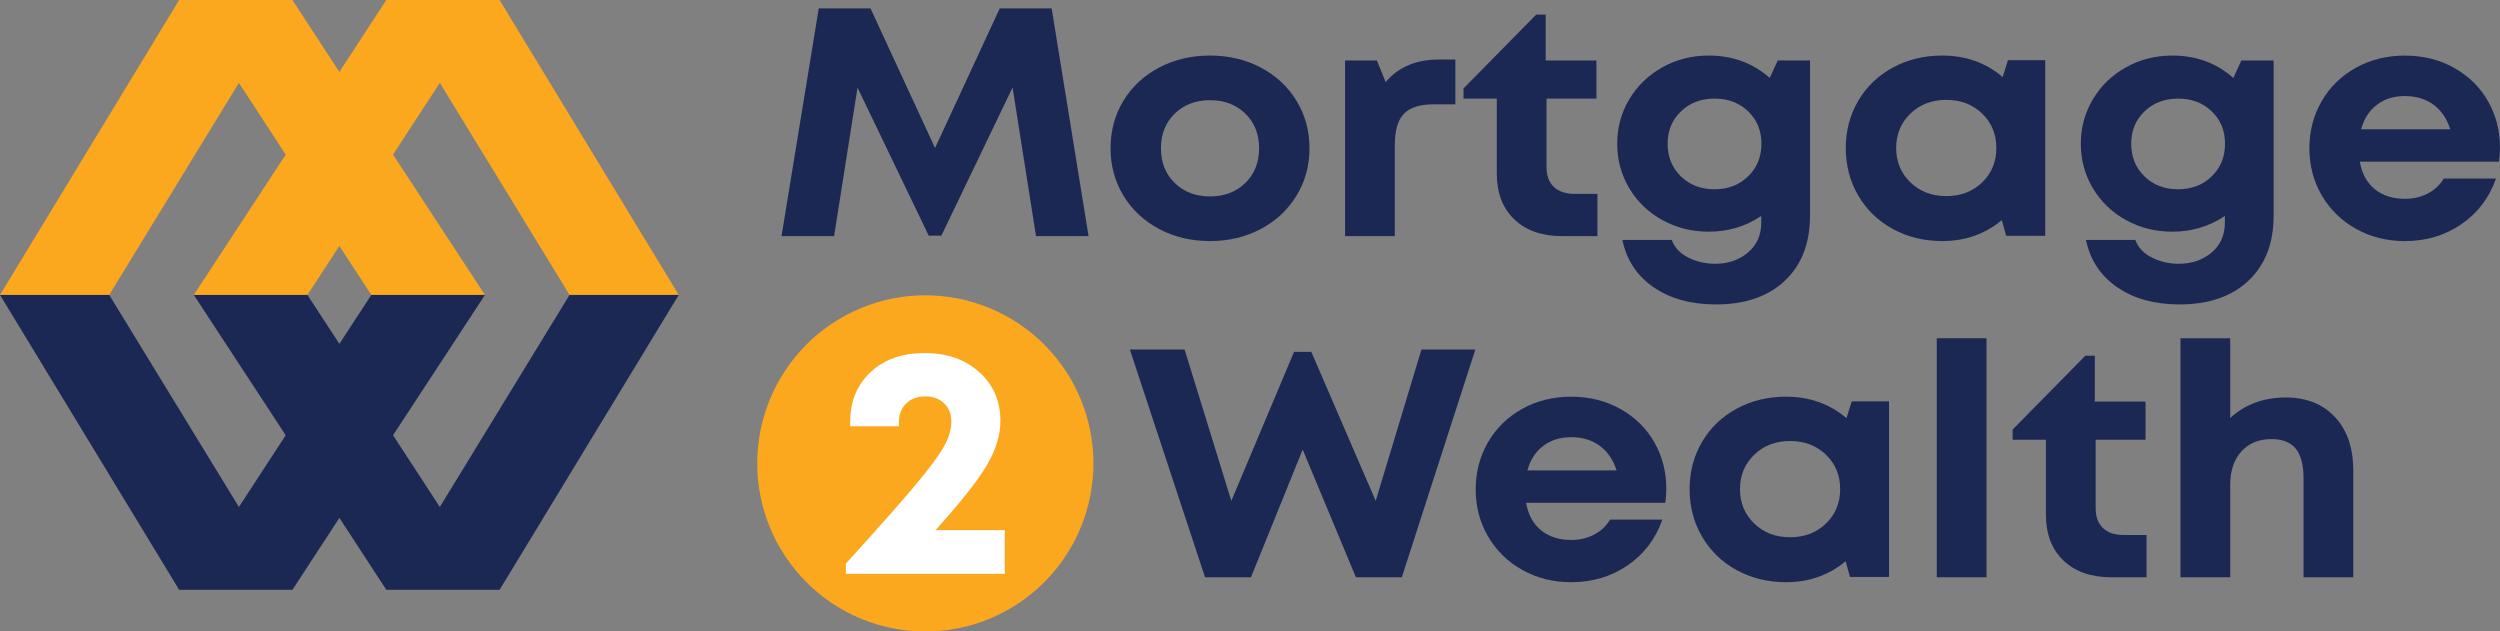
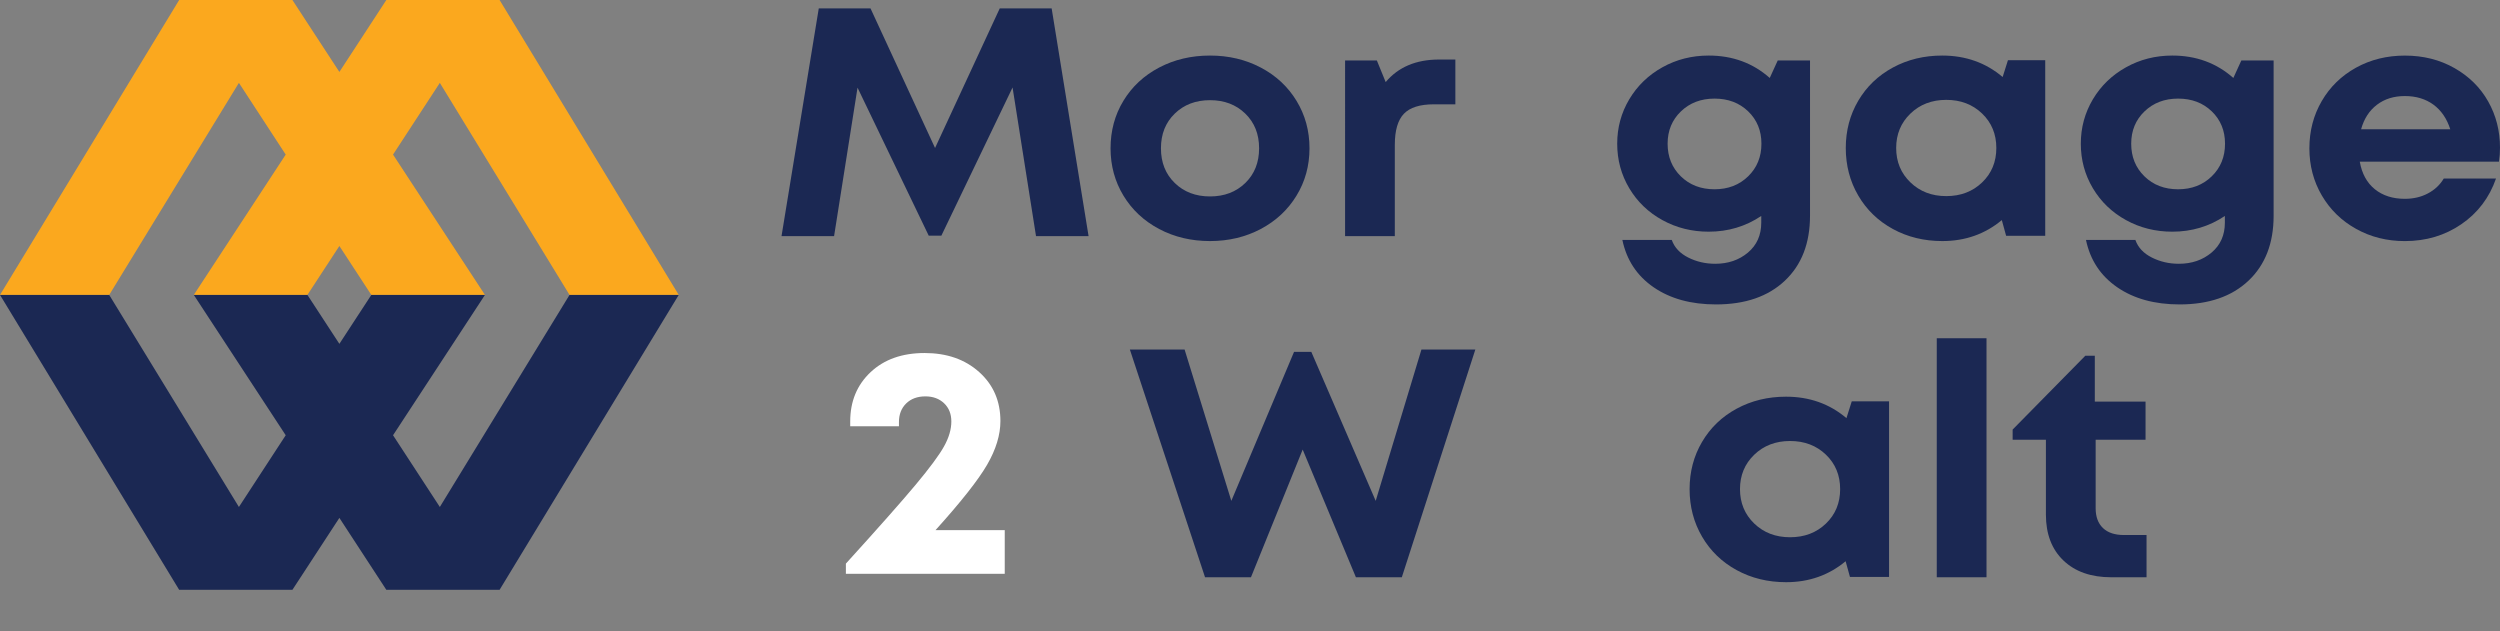
<svg xmlns="http://www.w3.org/2000/svg" version="1.1" id="Layer_1" x="0px" y="0px" width="262.023px" height="66.187px" viewBox="0 0 262.023 66.187" enable-background="new 0 0 262.023 66.187" xml:space="preserve">
  <rect x="0" y="0" width="262.023" height="66.187" fill="#808080" stroke="none" />
  <g>
    <polygon fill="#FBA81E" points="35.57,7.54 40.492,0 52.36,0 71.139,30.91 59.692,30.91 46.099,8.685 41.194,16.203 50.828,30.91    38.919,30.91 35.57,25.782 32.22,30.91 20.311,30.91 29.945,16.203 25.04,8.685 11.447,30.91 0,30.91 18.779,0 30.647,0  " />
    <polygon fill="#1B2853" points="35.57,54.28 40.492,61.82 52.36,61.82 71.139,30.91 59.692,30.91 46.099,53.136 41.194,45.618    50.828,30.91 38.919,30.91 35.57,36.039 32.22,30.91 20.311,30.91 29.945,45.618 25.04,53.136 11.447,30.91 0,30.91 18.779,61.82    30.647,61.82  " />
    <polygon fill="#1B2853" points="114.093,24.749 108.584,24.749 106.126,9.168 98.664,24.699 97.339,24.699 89.877,9.186    87.419,24.749 81.91,24.749 85.814,0.879 91.237,0.879 98.002,15.511 104.783,0.879 110.223,0.879  " />
    <path fill="#1B2853" d="M123.125,19.181c0.965,0.938,2.197,1.407,3.696,1.407c1.5,0,2.731-0.469,3.696-1.407   c0.965-0.938,1.448-2.15,1.448-3.638c0-1.487-0.483-2.699-1.448-3.636c-0.965-0.938-2.196-1.407-3.696-1.407   c-1.499,0-2.731,0.469-3.696,1.407c-0.965,0.938-1.447,2.149-1.447,3.636C121.678,17.031,122.16,18.243,123.125,19.181z    M126.821,25.266c-1.964,0-3.742-0.422-5.334-1.265c-1.593-0.844-2.839-2.009-3.74-3.496c-0.901-1.488-1.351-3.141-1.351-4.961   c0-1.841,0.45-3.503,1.351-4.985c0.901-1.481,2.147-2.642,3.74-3.479c1.592-0.838,3.37-1.257,5.334-1.257   c1.953,0,3.725,0.419,5.317,1.257c1.592,0.837,2.843,2,3.749,3.487c0.907,1.487,1.36,3.146,1.36,4.977   c0,1.821-0.453,3.474-1.36,4.961c-0.906,1.487-2.156,2.652-3.749,3.496C130.546,24.843,128.774,25.266,126.821,25.266z" />
    <path fill="#1B2853" d="M150.828,6.239h1.708v4.694h-2.248c-1.465,0-2.513,0.33-3.147,0.991c-0.634,0.66-0.951,1.745-0.951,3.254   v9.571h-5.213V6.339h3.331l0.924,2.264C146.556,7.027,148.422,6.239,150.828,6.239z" />
-     <path fill="#1B2853" d="M165.053,20.321h2.371v4.428h-3.696c-2.115,0-3.786-0.584-5.012-1.756c-1.227-1.17-1.839-2.777-1.839-4.819   v-7.84h-3.487V9.269l7.619-7.741h0.994v4.811h5.317v3.995h-5.23v7.174c0,0.899,0.255,1.593,0.767,2.081   C163.368,20.077,164.1,20.321,165.053,20.321z" />
    <path fill="#1B2853" d="M179.698,19.838c1.418,0,2.592-0.452,3.522-1.356c0.929-0.904,1.394-2.044,1.394-3.42   c0-1.366-0.462-2.494-1.386-3.388c-0.924-0.893-2.101-1.34-3.53-1.34c-1.419,0-2.592,0.447-3.522,1.34   c-0.93,0.894-1.395,2.022-1.395,3.388c0,1.376,0.462,2.516,1.386,3.42C177.092,19.386,178.269,19.838,179.698,19.838z    M186.323,6.339h3.383v16.28c0,2.874-0.878,5.141-2.633,6.8c-1.756,1.658-4.161,2.488-7.218,2.488   c-2.615,0-4.795-0.599-6.539-1.797c-1.742-1.199-2.836-2.853-3.277-4.961h5.178c0.279,0.789,0.851,1.401,1.717,1.839   c0.866,0.438,1.81,0.658,2.833,0.658c1.36,0,2.504-0.392,3.435-1.174c0.929-0.783,1.394-1.828,1.394-3.138v-0.699   c-1.638,1.099-3.475,1.648-5.509,1.648c-1.767,0-3.384-0.405-4.855-1.216c-1.471-0.809-2.627-1.922-3.47-3.337   c-0.842-1.414-1.264-2.971-1.264-4.668c0-1.688,0.421-3.238,1.264-4.653c0.843-1.415,1.999-2.533,3.47-3.354   c1.471-0.821,3.088-1.232,4.855-1.232c2.5,0,4.632,0.783,6.399,2.348L186.323,6.339z" />
    <path fill="#1B2853" d="M200.228,19.114c0.994,0.96,2.245,1.44,3.757,1.44c1.511,0,2.763-0.477,3.757-1.432   c0.994-0.954,1.491-2.158,1.491-3.611c0-1.454-0.497-2.658-1.491-3.612c-0.994-0.954-2.246-1.432-3.757-1.432   c-1.511,0-2.763,0.48-3.757,1.44c-0.994,0.959-1.491,2.161-1.491,3.604S199.233,18.155,200.228,19.114z M210.453,6.306h3.905   v18.411h-4.097l-0.453-1.649c-1.756,1.465-3.836,2.198-6.242,2.198c-1.906,0-3.632-0.422-5.178-1.265   c-1.546-0.844-2.754-2.012-3.626-3.505c-0.872-1.492-1.308-3.154-1.308-4.985c0-1.82,0.436-3.471,1.308-4.952   c0.872-1.481,2.081-2.642,3.626-3.479c1.546-0.838,3.272-1.257,5.178-1.257c2.452,0,4.562,0.75,6.329,2.248L210.453,6.306z" />
    <path fill="#1B2853" d="M228.287,19.838c1.418,0,2.592-0.452,3.522-1.356c0.93-0.904,1.394-2.044,1.394-3.42   c0-1.366-0.462-2.494-1.386-3.388c-0.924-0.893-2.1-1.34-3.531-1.34c-1.418,0-2.591,0.447-3.522,1.34   c-0.93,0.894-1.394,2.022-1.394,3.388c0,1.376,0.461,2.516,1.386,3.42C225.681,19.386,226.858,19.838,228.287,19.838z    M234.913,6.339h3.383v16.28c0,2.874-0.879,5.141-2.633,6.8c-1.756,1.658-4.161,2.488-7.218,2.488   c-2.615,0-4.794-0.599-6.538-1.797c-1.743-1.199-2.836-2.853-3.278-4.961h5.178c0.279,0.789,0.851,1.401,1.718,1.839   c0.865,0.438,1.81,0.658,2.833,0.658c1.36,0,2.504-0.392,3.434-1.174c0.93-0.783,1.395-1.828,1.395-3.138v-0.699   c-1.638,1.099-3.476,1.648-5.509,1.648c-1.767,0-3.385-0.405-4.855-1.216c-1.471-0.809-2.627-1.922-3.47-3.337   c-0.843-1.414-1.264-2.971-1.264-4.668c0-1.688,0.422-3.238,1.264-4.653c0.842-1.415,1.999-2.533,3.47-3.354   c1.47-0.821,3.088-1.232,4.855-1.232c2.499,0,4.632,0.783,6.398,2.348L234.913,6.339z" />
    <path fill="#1B2853" d="M252.051,10.067c-1.151,0-2.127,0.305-2.929,0.915c-0.801,0.611-1.353,1.465-1.656,2.563h9.344   c-0.36-1.12-0.949-1.98-1.769-2.58C254.221,10.367,253.224,10.067,252.051,10.067z M262.023,15.478c0,0.5-0.035,0.988-0.105,1.465   h-14.592c0.22,1.254,0.746,2.216,1.577,2.888c0.831,0.672,1.88,1.007,3.148,1.007c0.895,0,1.7-0.188,2.414-0.565   c0.715-0.377,1.27-0.899,1.665-1.564h5.475c-0.698,2.008-1.907,3.604-3.627,4.786c-1.721,1.181-3.696,1.773-5.927,1.773   c-1.872,0-3.572-0.425-5.1-1.274c-1.529-0.849-2.728-2.016-3.6-3.503c-0.872-1.487-1.307-3.135-1.307-4.944   c0-1.819,0.433-3.473,1.299-4.96c0.866-1.486,2.064-2.652,3.591-3.496c1.529-0.843,3.234-1.265,5.118-1.265   c1.929,0,3.661,0.436,5.195,1.307c1.535,0.872,2.714,2.039,3.539,3.505C261.61,12.099,262.023,13.712,262.023,15.478z" />
-     <path fill="#FBA81E" d="M96.982,30.949c0.577,0,1.153,0.028,1.727,0.085s1.144,0.141,1.71,0.254   c0.566,0.112,1.125,0.252,1.677,0.42c0.552,0.167,1.095,0.362,1.628,0.583c0.533,0.221,1.054,0.467,1.563,0.739   c0.509,0.272,1.003,0.568,1.483,0.889c0.48,0.321,0.943,0.664,1.389,1.03c0.446,0.366,0.873,0.753,1.281,1.161   c0.408,0.408,0.795,0.835,1.161,1.281c0.366,0.446,0.709,0.909,1.03,1.389c0.321,0.479,0.617,0.974,0.889,1.483   s0.518,1.03,0.739,1.563s0.415,1.076,0.583,1.628s0.308,1.111,0.42,1.677s0.197,1.136,0.254,1.71   c0.057,0.574,0.085,1.15,0.085,1.727s-0.028,1.152-0.085,1.727c-0.057,0.574-0.141,1.144-0.254,1.71s-0.253,1.125-0.42,1.677   s-0.362,1.095-0.583,1.628c-0.221,0.533-0.467,1.054-0.739,1.563c-0.272,0.509-0.568,1.003-0.889,1.483   c-0.321,0.479-0.664,0.942-1.03,1.389c-0.366,0.446-0.753,0.873-1.161,1.281c-0.408,0.408-0.835,0.795-1.281,1.161   c-0.446,0.366-0.909,0.709-1.389,1.03c-0.48,0.321-0.974,0.617-1.483,0.889c-0.509,0.272-1.03,0.518-1.563,0.739   c-0.533,0.221-1.076,0.415-1.628,0.583c-0.552,0.167-1.111,0.307-1.677,0.42c-0.566,0.113-1.136,0.197-1.71,0.254   c-0.574,0.056-1.15,0.084-1.727,0.084s-1.153-0.028-1.727-0.084c-0.574-0.057-1.144-0.141-1.71-0.254   c-0.566-0.113-1.125-0.252-1.677-0.42c-0.552-0.167-1.095-0.362-1.628-0.583c-0.533-0.221-1.054-0.467-1.563-0.739   c-0.509-0.272-1.003-0.568-1.483-0.889c-0.48-0.32-0.943-0.664-1.389-1.03c-0.446-0.366-0.873-0.753-1.281-1.161   c-0.408-0.408-0.795-0.835-1.161-1.281c-0.366-0.446-0.709-0.909-1.03-1.389c-0.321-0.48-0.617-0.974-0.889-1.483   c-0.272-0.509-0.518-1.03-0.739-1.563c-0.221-0.533-0.415-1.076-0.583-1.628c-0.167-0.552-0.308-1.111-0.42-1.677   c-0.113-0.566-0.197-1.136-0.254-1.71c-0.057-0.575-0.085-1.15-0.085-1.727s0.028-1.153,0.085-1.727   c0.057-0.574,0.141-1.145,0.254-1.71c0.113-0.566,0.253-1.125,0.42-1.677c0.168-0.552,0.362-1.095,0.583-1.628   s0.467-1.054,0.739-1.563s0.568-1.003,0.889-1.483c0.321-0.48,0.664-0.943,1.03-1.389c0.366-0.446,0.753-0.874,1.161-1.281   c0.408-0.408,0.835-0.795,1.281-1.161c0.446-0.366,0.909-0.709,1.389-1.03c0.48-0.32,0.974-0.617,1.483-0.889   c0.509-0.272,1.03-0.519,1.563-0.739c0.533-0.221,1.076-0.415,1.628-0.583c0.552-0.167,1.111-0.308,1.677-0.42   c0.566-0.113,1.136-0.197,1.71-0.254S96.404,30.949,96.982,30.949z" />
    <path fill="#FFFFFF" d="M98.053,55.56h7.253v4.578h-16.65v-1.066c3.406-3.75,5.84-6.503,7.305-8.256   c1.465-1.754,2.456-3.09,2.972-4.012c0.517-0.921,0.776-1.797,0.776-2.63c0-0.788-0.253-1.423-0.758-1.906   c-0.506-0.482-1.16-0.724-1.962-0.724c-0.837,0-1.508,0.248-2.013,0.741c-0.506,0.494-0.759,1.146-0.759,1.956v0.433H89.11v-0.5   c0-2.108,0.712-3.831,2.136-5.168c1.423-1.338,3.309-2.006,5.657-2.006c2.336,0,4.245,0.666,5.727,1.998   c1.482,1.331,2.223,3.041,2.223,5.127c0,1.454-0.465,2.982-1.395,4.586C102.528,50.313,100.727,52.596,98.053,55.56z" />
    <polygon fill="#1B2853" points="148.981,36.632 154.63,36.632 146.924,60.503 142.112,60.503 136.533,47.12 131.112,60.503    126.299,60.503 118.419,36.632 124.155,36.632 129.054,52.496 135.627,36.882 137.439,36.882 144.186,52.496  " />
-     <path fill="#1B2853" d="M164.672,45.821c-1.151,0-2.127,0.305-2.93,0.915c-0.801,0.611-1.353,1.465-1.655,2.563h9.344   c-0.36-1.12-0.95-1.98-1.77-2.579C166.842,46.121,165.845,45.821,164.672,45.821z M174.644,51.231c0,0.5-0.035,0.988-0.105,1.465   h-14.592c0.22,1.254,0.746,2.216,1.577,2.888c0.831,0.671,1.881,1.007,3.148,1.007c0.895,0,1.7-0.188,2.414-0.565   c0.715-0.377,1.27-0.899,1.666-1.565h5.475c-0.698,2.009-1.907,3.604-3.627,4.786c-1.72,1.181-3.696,1.773-5.927,1.773   c-1.872,0-3.572-0.425-5.1-1.274c-1.529-0.848-2.728-2.016-3.6-3.503c-0.872-1.488-1.307-3.136-1.307-4.944   c0-1.821,0.433-3.474,1.299-4.961c0.867-1.487,2.064-2.652,3.592-3.496c1.528-0.843,3.234-1.265,5.117-1.265   c1.929,0,3.661,0.437,5.195,1.307c1.534,0.872,2.714,2.039,3.539,3.505C174.231,47.853,174.644,49.467,174.644,51.231z" />
    <path fill="#1B2853" d="M183.858,54.869c0.994,0.959,2.246,1.439,3.758,1.439c1.511,0,2.763-0.476,3.757-1.431   c0.994-0.955,1.491-2.159,1.491-3.613c0-1.453-0.497-2.657-1.491-3.612c-0.994-0.954-2.246-1.431-3.757-1.431   c-1.511,0-2.763,0.48-3.758,1.44c-0.994,0.96-1.491,2.161-1.491,3.604C182.367,52.707,182.865,53.909,183.858,54.869z    M194.083,42.06h3.906V60.47h-4.097l-0.454-1.648c-1.755,1.464-3.835,2.197-6.241,2.197c-1.907,0-3.633-0.422-5.178-1.265   c-1.546-0.843-2.754-2.012-3.626-3.505c-0.872-1.492-1.308-3.153-1.308-4.985c0-1.819,0.436-3.47,1.308-4.952   s2.08-2.642,3.626-3.479c1.545-0.838,3.271-1.257,5.178-1.257c2.452,0,4.561,0.75,6.328,2.248L194.083,42.06z" />
    <rect x="202.991" y="35.451" fill="#1B2853" width="5.213" height="25.052" />
    <path fill="#1B2853" d="M222.605,56.075h2.372v4.428h-3.696c-2.115,0-3.786-0.585-5.012-1.756   c-1.227-1.171-1.839-2.777-1.839-4.819v-7.84h-3.487v-1.065l7.619-7.74h0.994v4.81h5.317v3.996h-5.23v7.174   c0,0.899,0.255,1.592,0.767,2.081C220.92,55.832,221.653,56.075,222.605,56.075z" />
-     <path fill="#1B2853" d="M239.568,41.66c2.173,0,3.896,0.688,5.17,2.064c1.273,1.375,1.909,3.24,1.909,5.592v11.186h-5.213V50.149   c0-1.398-0.27-2.436-0.81-3.113c-0.541-0.677-1.393-1.015-2.554-1.015c-1.314,0-2.363,0.43-3.147,1.291   c-0.785,0.86-1.177,2.033-1.177,3.521v9.671h-5.213V35.451h5.213v8.355C235.314,42.375,237.255,41.66,239.568,41.66z" />
  </g>
</svg>